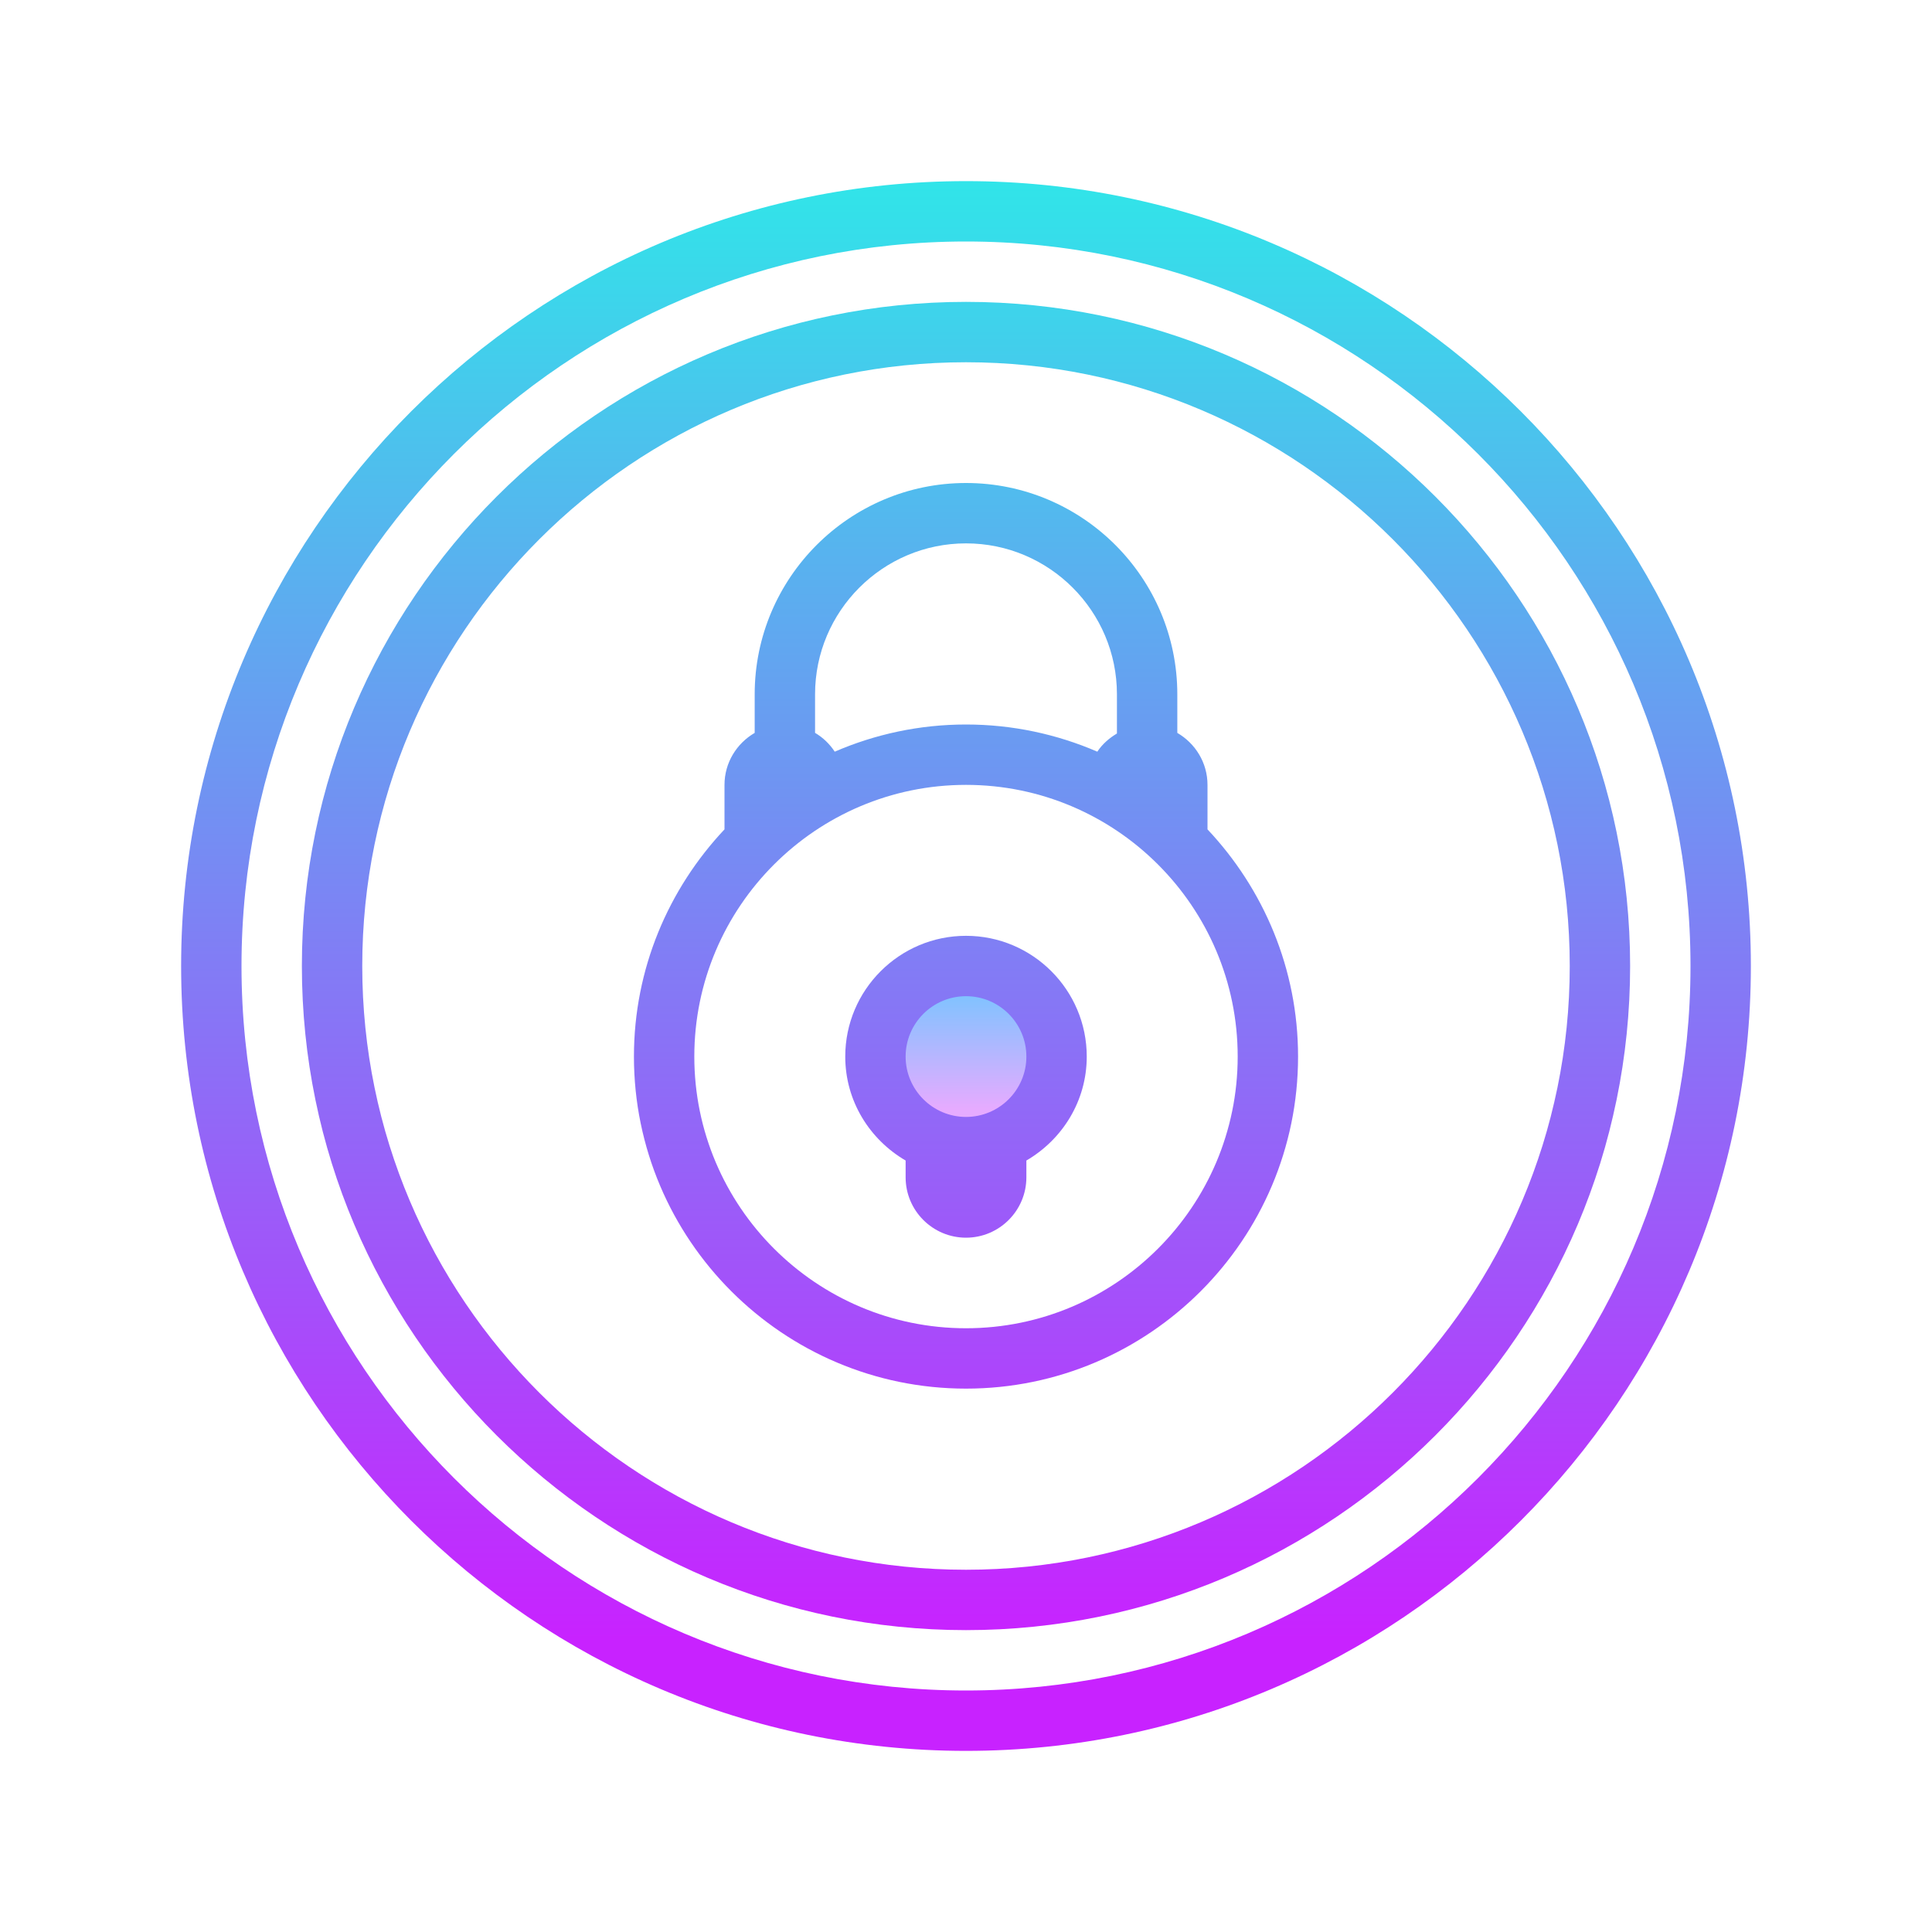
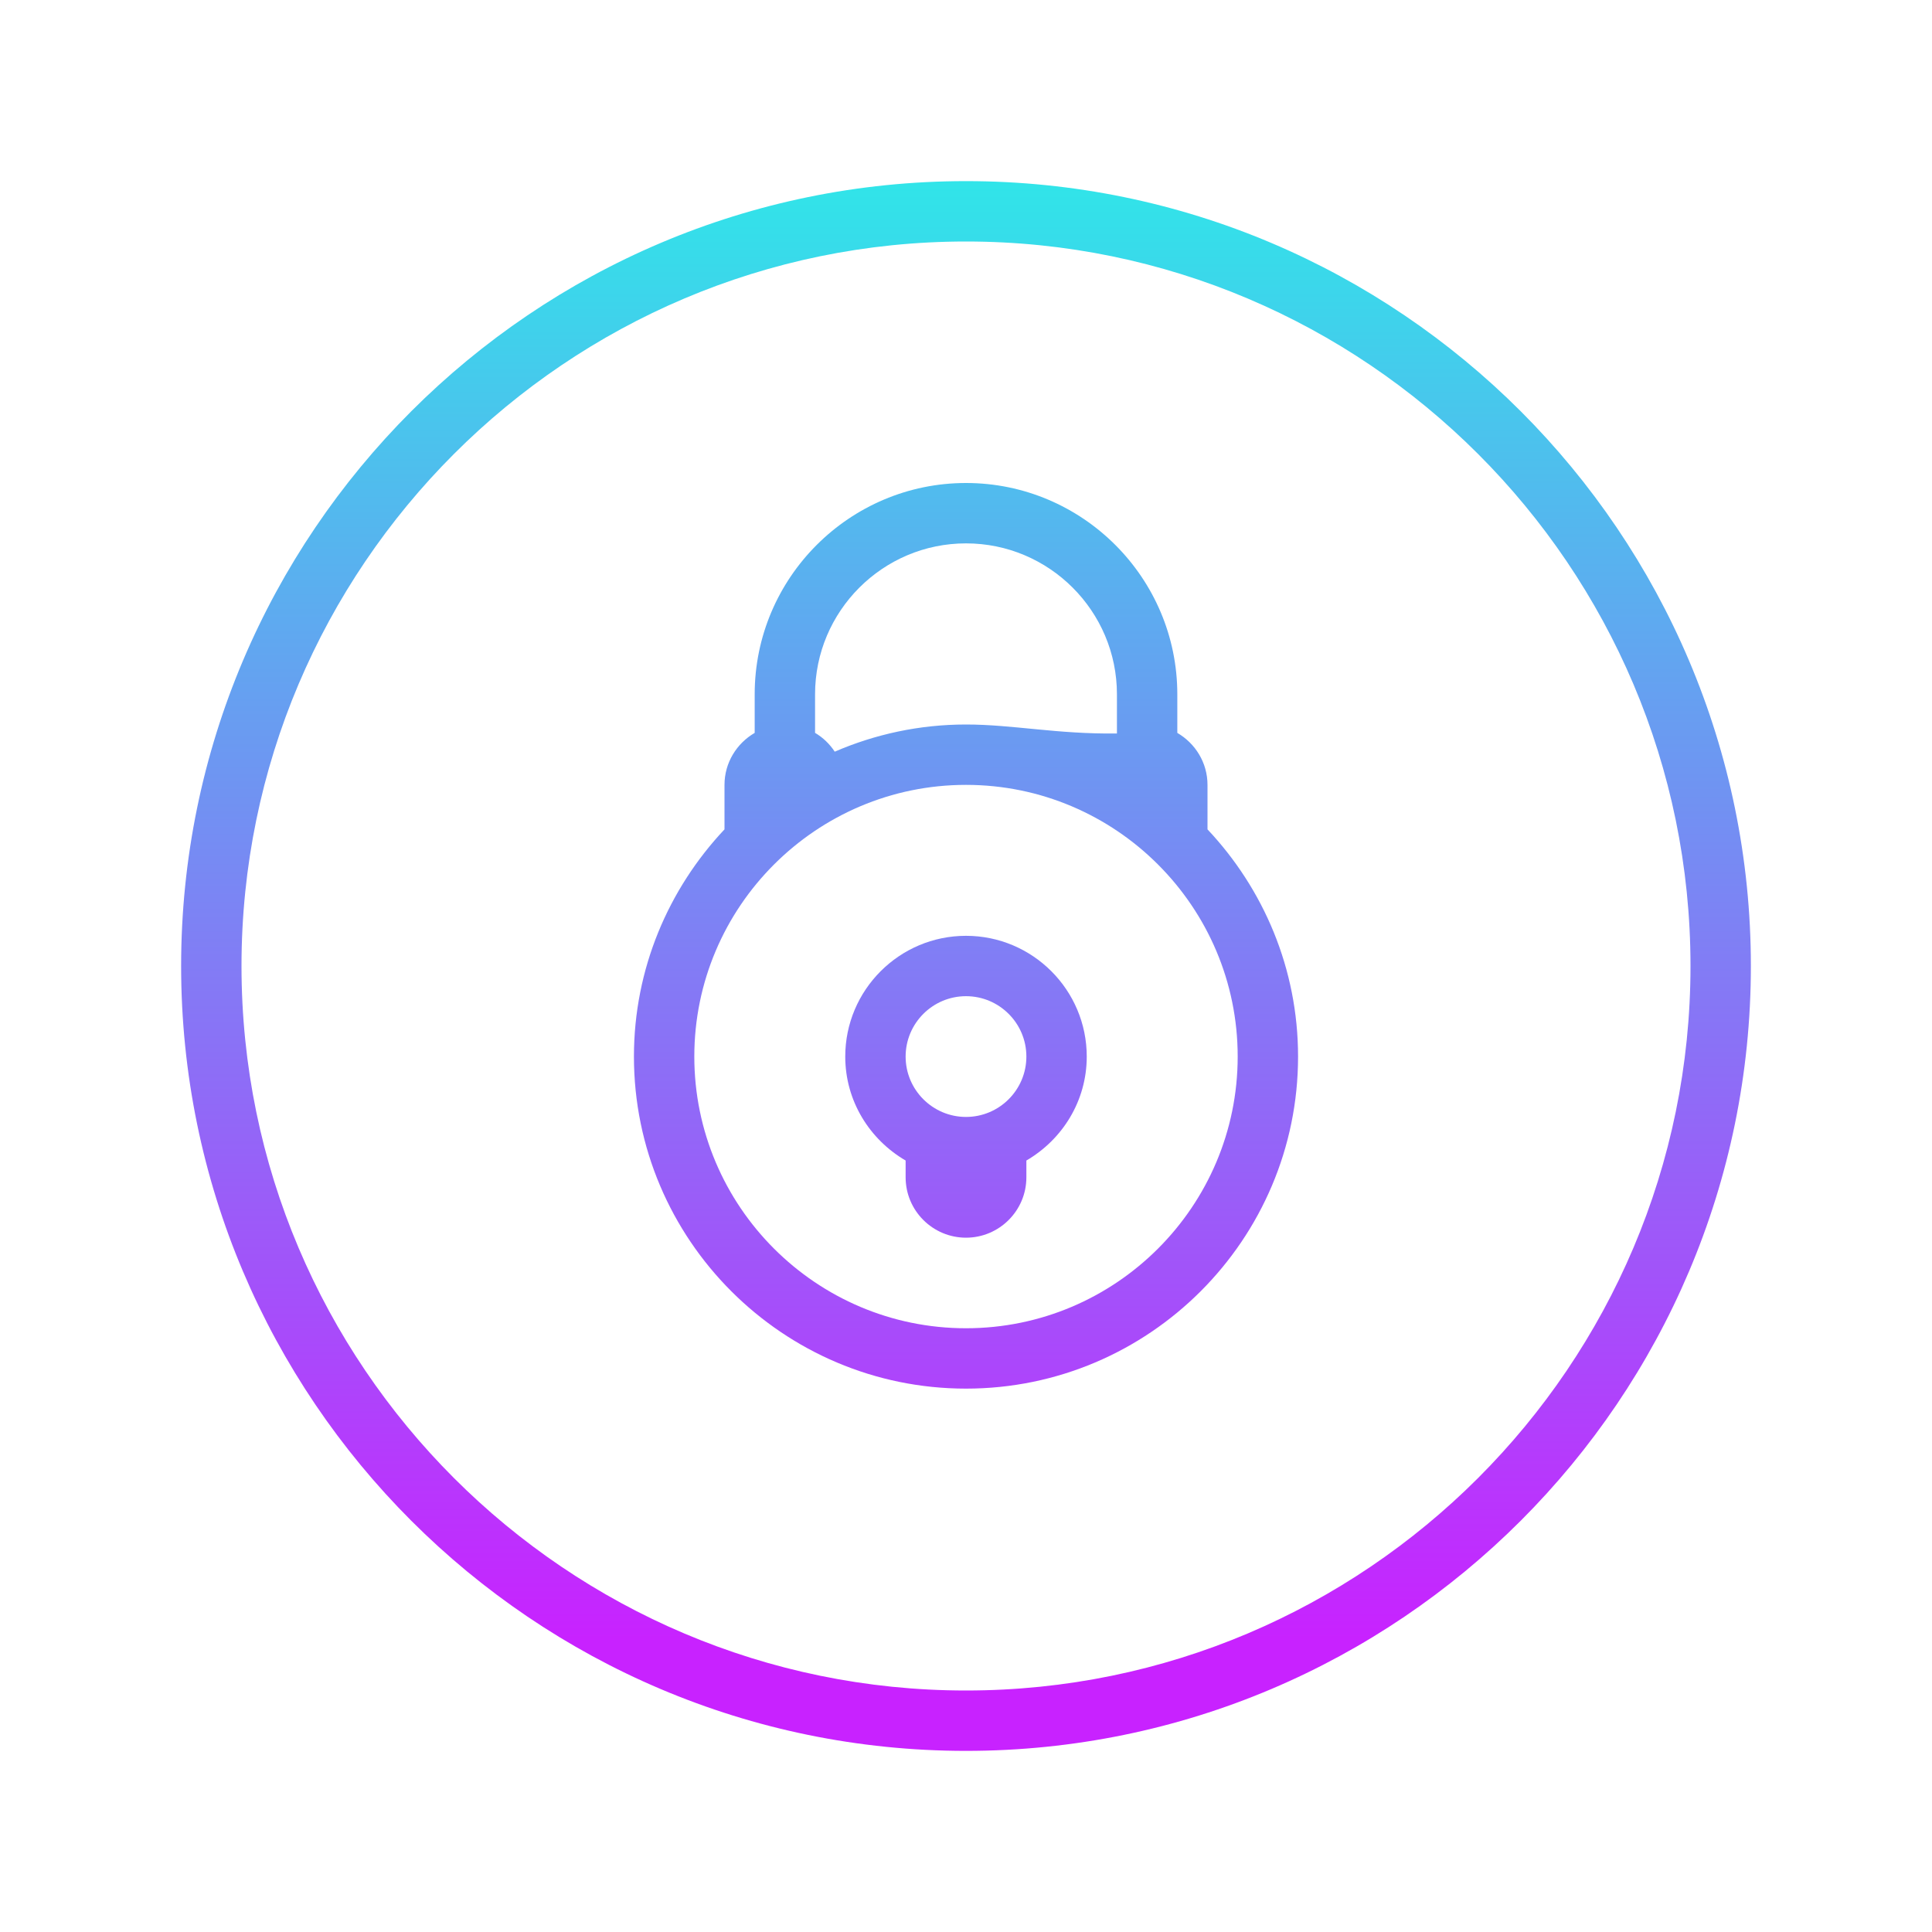
<svg xmlns="http://www.w3.org/2000/svg" viewBox="0 0 64 64">
  <linearGradient id="LQnOFGkG8VF3qI6wZPMZaa" x1="32" x2="32" y1="32.255" y2="36.724" gradientUnits="userSpaceOnUse">
    <stop offset="0" stop-color="#6dc7ff" />
    <stop offset="1" stop-color="#e6abff" />
  </linearGradient>
-   <circle cx="32" cy="35" r="3" fill="url(#LQnOFGkG8VF3qI6wZPMZaa)" />
  <linearGradient id="LQnOFGkG8VF3qI6wZPMZab" x1="32" x2="32" y1="6.149" y2="54.327" gradientUnits="userSpaceOnUse">
    <stop offset="0" stop-color="#31E4E9" />
    <stop offset="1" stop-color="#c822ff" />
  </linearGradient>
-   <path fill="url(#LQnOFGkG8VF3qI6wZPMZab)" d="M40,26c0-0.737-0.405-1.375-1-1.722V23c0-3.859-3.141-7-7-7s-7,3.141-7,7v1.278 c-0.595,0.347-1,0.985-1,1.722v1.474c-1.854,1.97-3,4.614-3,7.526c0,6.065,4.935,11,11,11s11-4.935,11-11 c0-2.912-1.146-5.557-3-7.526V26z M32,18c2.757,0,5,2.243,5,5v1.298c-0.258,0.155-0.484,0.351-0.65,0.602 C35.014,24.323,33.545,24,32,24c-1.544,0-3.013,0.323-4.348,0.9c-0.168-0.254-0.389-0.468-0.652-0.623V23 C27,20.243,29.243,18,32,18z M32,44c-4.963,0-9-4.037-9-9s4.037-9,9-9s9,4.037,9,9S36.963,44,32,44z" />
+   <path fill="url(#LQnOFGkG8VF3qI6wZPMZab)" d="M40,26c0-0.737-0.405-1.375-1-1.722V23c0-3.859-3.141-7-7-7s-7,3.141-7,7v1.278 c-0.595,0.347-1,0.985-1,1.722v1.474c-1.854,1.97-3,4.614-3,7.526c0,6.065,4.935,11,11,11s11-4.935,11-11 c0-2.912-1.146-5.557-3-7.526V26z M32,18c2.757,0,5,2.243,5,5v1.298C35.014,24.323,33.545,24,32,24c-1.544,0-3.013,0.323-4.348,0.9c-0.168-0.254-0.389-0.468-0.652-0.623V23 C27,20.243,29.243,18,32,18z M32,44c-4.963,0-9-4.037-9-9s4.037-9,9-9s9,4.037,9,9S36.963,44,32,44z" />
  <linearGradient id="LQnOFGkG8VF3qI6wZPMZac" x1="32" x2="32" y1="6.149" y2="54.327" gradientUnits="userSpaceOnUse">
    <stop offset="0" stop-color="#31E4E9" />
    <stop offset="1" stop-color="#c822ff" />
  </linearGradient>
  <path fill="url(#LQnOFGkG8VF3qI6wZPMZac)" d="M32,6C17.664,6,6,17.663,6,32c0,14.337,11.664,26,26,26s26-11.663,26-26 C58,17.663,46.336,6,32,6z M32,56C18.767,56,8,45.233,8,32C8,18.767,18.767,8,32,8c13.233,0,24,10.767,24,24 C56,45.233,45.233,56,32,56z" />
  <linearGradient id="LQnOFGkG8VF3qI6wZPMZad" x1="32" x2="32" y1="6.149" y2="54.327" gradientUnits="userSpaceOnUse">
    <stop offset="0" stop-color="#31E4E9" />
    <stop offset="1" stop-color="#c822ff" />
  </linearGradient>
  <path fill="url(#LQnOFGkG8VF3qI6wZPMZad)" d="M32,31c-2.206,0-4,1.794-4,4c0,1.474,0.81,2.75,2,3.444V39c0,1.103,0.897,2,2,2s2-0.897,2-2 v-0.556c1.19-0.694,2-1.97,2-3.444C36,32.794,34.206,31,32,31z M32,37c-1.103,0-2-0.897-2-2s0.897-2,2-2s2,0.897,2,2 S33.103,37,32,37z" />
  <linearGradient id="LQnOFGkG8VF3qI6wZPMZae" x1="32" x2="32" y1="6.149" y2="54.327" gradientUnits="userSpaceOnUse">
    <stop offset="0" stop-color="#31E4E9" />
    <stop offset="1" stop-color="#c822ff" />
  </linearGradient>
-   <path fill="url(#LQnOFGkG8VF3qI6wZPMZae)" d="M32,10c-12.131,0-22,9.869-22,22s9.869,22,22,22s22-9.869,22-22S44.131,10,32,10z M32,52 c-11.028,0-20-8.972-20-20s8.972-20,20-20s20,8.972,20,20S43.028,52,32,52z" />
</svg>